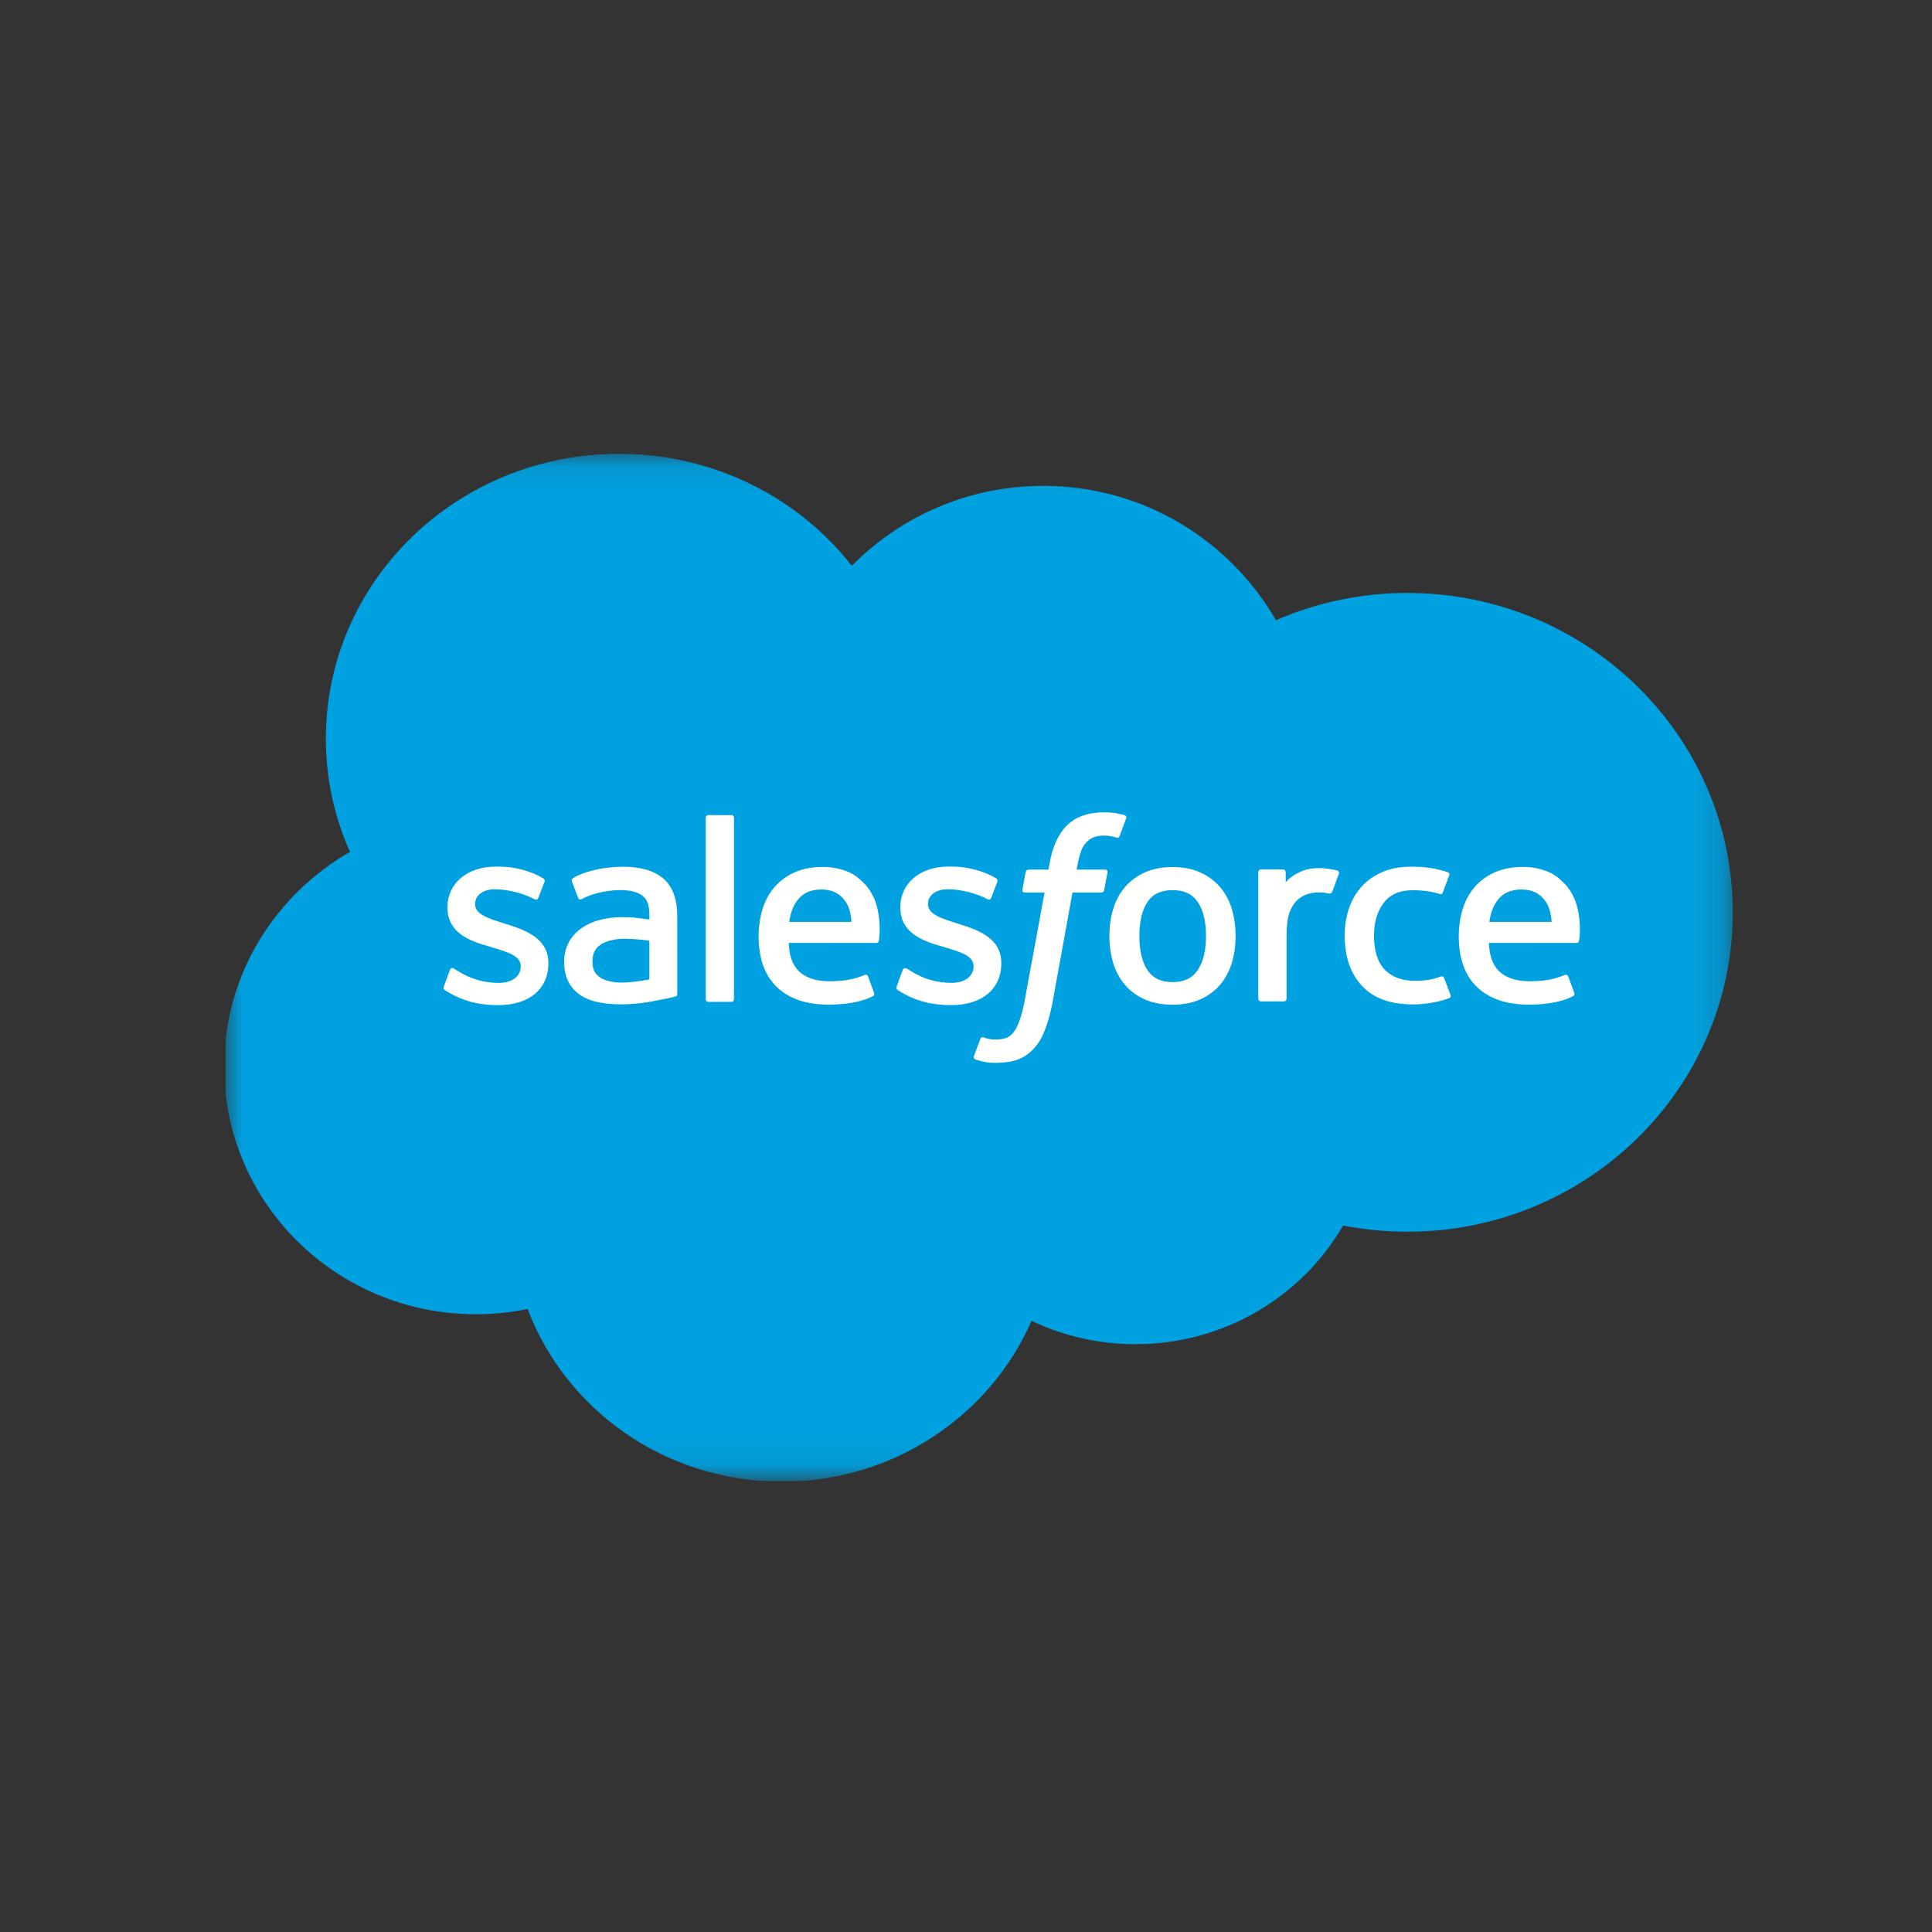
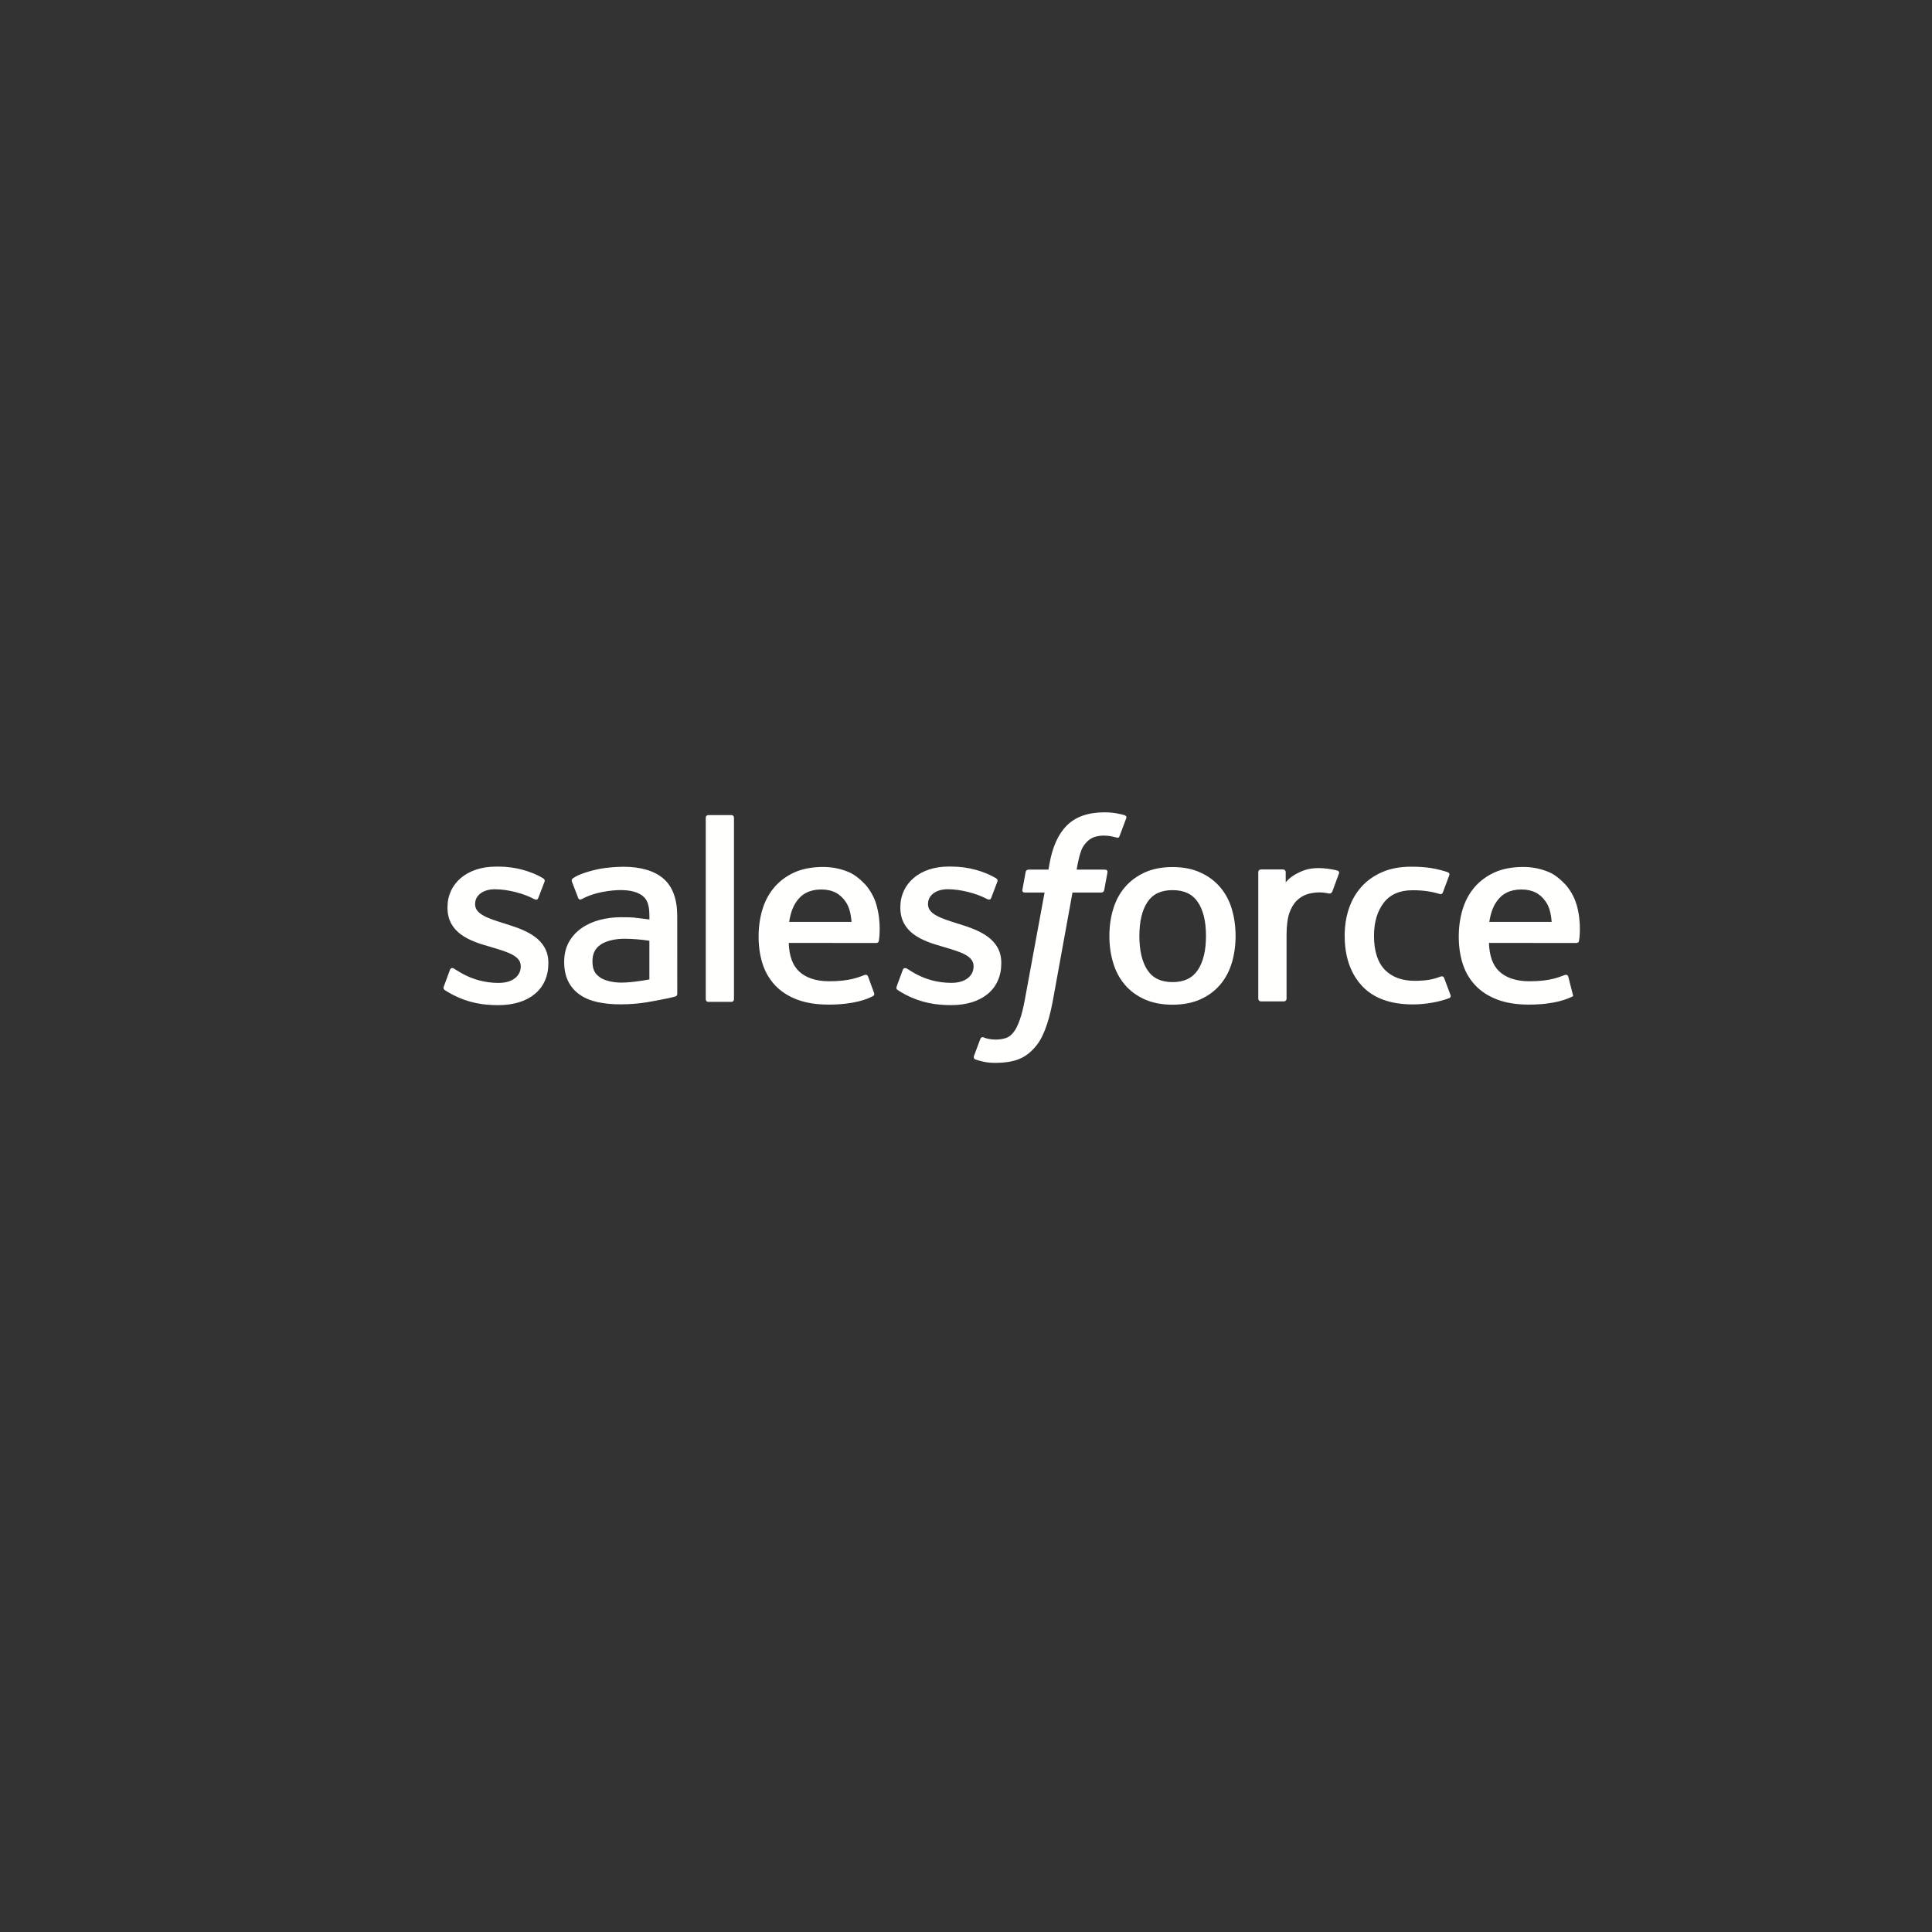
<svg xmlns="http://www.w3.org/2000/svg" width="60" height="60" viewBox="0 0 60 60" fill="none">
  <rect x="0" y="0" width="60" height="60" fill="#333333" stroke="none" />
  <g clip-path="url(#clip0_12_1300)">
    <mask id="mask0_12_1300" style="mask-type:luminance" maskUnits="userSpaceOnUse" x="7" y="14" width="47" height="32">
      <path d="M7.012 14.084H53.84V45.916H7.012V14.084Z" fill="white" />
    </mask>
    <g mask="url(#mask0_12_1300)">
-       <path fill-rule="evenodd" clip-rule="evenodd" d="M26.456 17.569C27.968 16.038 30.072 15.089 32.396 15.089C35.495 15.089 38.181 16.765 39.627 19.261C40.91 18.703 42.301 18.414 43.707 18.415C49.285 18.415 53.813 22.855 53.813 28.333C53.813 33.812 49.285 38.252 43.707 38.252C43.025 38.252 42.361 38.185 41.71 38.059C40.445 40.254 38.026 41.745 35.271 41.745C34.15 41.747 33.042 41.499 32.035 41.021C30.752 43.953 27.765 46.014 24.287 46.014C20.655 46.014 17.573 43.785 16.385 40.652C15.856 40.761 15.317 40.816 14.777 40.815C10.456 40.815 6.961 37.364 6.961 33.125C6.961 30.277 8.534 27.797 10.869 26.457C10.374 25.347 10.119 24.149 10.12 22.939C10.12 18.047 14.2 14.093 19.227 14.093C22.171 14.093 24.805 15.458 26.458 17.578" fill="#00A1E0" />
-     </g>
-     <path fill-rule="evenodd" clip-rule="evenodd" d="M13.784 30.637C13.755 30.712 13.795 30.727 13.804 30.741C13.892 30.803 13.981 30.848 14.071 30.898C14.55 31.144 15.001 31.216 15.472 31.216C16.433 31.216 17.03 30.719 17.03 29.918V29.902C17.03 29.162 16.355 28.892 15.725 28.699L15.643 28.673C15.166 28.523 14.755 28.392 14.755 28.087V28.071C14.755 27.81 14.996 27.617 15.367 27.617C15.781 27.617 16.273 27.751 16.588 27.921C16.588 27.921 16.681 27.979 16.715 27.892C16.734 27.844 16.894 27.426 16.912 27.379C16.93 27.33 16.898 27.293 16.865 27.274C16.503 27.059 16.004 26.913 15.488 26.913L15.392 26.914C14.512 26.914 13.897 27.431 13.897 28.172V28.188C13.897 28.969 14.576 29.223 15.209 29.399L15.311 29.43C15.773 29.568 16.172 29.688 16.172 30.003V30.019C16.172 30.309 15.912 30.525 15.495 30.525C15.333 30.525 14.817 30.522 14.258 30.178C14.19 30.14 14.151 30.112 14.099 30.081C14.072 30.065 14.003 30.035 13.973 30.123L13.783 30.636M27.849 30.636C27.82 30.711 27.86 30.726 27.869 30.739C27.957 30.801 28.047 30.846 28.136 30.897C28.615 31.143 29.066 31.215 29.538 31.215C30.498 31.215 31.096 30.717 31.096 29.917V29.901C31.096 29.16 30.422 28.891 29.791 28.698L29.708 28.672C29.231 28.521 28.82 28.39 28.82 28.086V28.07C28.82 27.809 29.061 27.616 29.433 27.616C29.846 27.616 30.337 27.75 30.653 27.919C30.653 27.919 30.747 27.978 30.781 27.89C30.799 27.843 30.96 27.424 30.975 27.378C30.994 27.328 30.962 27.291 30.929 27.272C30.567 27.058 30.068 26.912 29.552 26.912L29.455 26.912C28.576 26.912 27.961 27.43 27.961 28.171V28.187C27.961 28.967 28.639 29.222 29.273 29.398L29.375 29.429C29.838 29.567 30.235 29.687 30.235 30.002V30.017C30.235 30.307 29.976 30.523 29.559 30.523C29.396 30.523 28.879 30.521 28.321 30.177C28.253 30.138 28.214 30.112 28.163 30.08C28.145 30.069 28.064 30.038 28.036 30.122L27.847 30.634M37.453 29.066C37.453 29.519 37.367 29.875 37.197 30.128C37.028 30.378 36.772 30.5 36.415 30.5C36.059 30.5 35.804 30.379 35.637 30.13C35.469 29.879 35.384 29.52 35.384 29.068C35.384 28.616 35.469 28.261 35.637 28.011C35.804 27.763 36.057 27.644 36.415 27.644C36.773 27.644 37.028 27.764 37.197 28.011C37.368 28.261 37.453 28.616 37.453 29.068M38.256 28.229C38.177 27.969 38.054 27.741 37.891 27.55C37.727 27.359 37.521 27.205 37.274 27.094C37.03 26.983 36.741 26.927 36.414 26.927C36.087 26.927 35.799 26.983 35.553 27.094C35.308 27.206 35.1 27.359 34.937 27.55C34.773 27.741 34.651 27.969 34.572 28.229C34.493 28.487 34.453 28.768 34.453 29.068C34.453 29.368 34.493 29.649 34.572 29.907C34.65 30.167 34.773 30.395 34.937 30.586C35.1 30.777 35.308 30.929 35.553 31.038C35.799 31.147 36.088 31.202 36.414 31.202C36.739 31.202 37.028 31.147 37.273 31.038C37.517 30.93 37.725 30.777 37.889 30.586C38.052 30.395 38.175 30.167 38.254 29.907C38.332 29.649 38.372 29.368 38.372 29.068C38.372 28.77 38.332 28.487 38.254 28.229M44.848 30.373C44.822 30.297 44.745 30.326 44.745 30.326C44.629 30.369 44.504 30.41 44.372 30.43C44.238 30.45 44.089 30.46 43.933 30.46C43.545 30.46 43.236 30.348 43.015 30.125C42.793 29.902 42.669 29.544 42.671 29.058C42.672 28.616 42.782 28.284 42.979 28.029C43.173 27.778 43.473 27.647 43.869 27.647C44.2 27.647 44.453 27.685 44.718 27.765C44.718 27.765 44.781 27.792 44.811 27.711C44.881 27.522 44.933 27.386 45.009 27.179C45.03 27.119 44.978 27.094 44.959 27.087C44.855 27.047 44.609 26.983 44.423 26.955C44.249 26.929 44.048 26.916 43.821 26.916C43.483 26.916 43.184 26.972 42.927 27.083C42.671 27.194 42.454 27.348 42.282 27.539C42.109 27.73 41.979 27.958 41.891 28.218C41.804 28.476 41.76 28.759 41.76 29.059C41.76 29.705 41.939 30.23 42.294 30.613C42.648 30.999 43.182 31.193 43.877 31.193C44.289 31.193 44.711 31.112 45.014 30.995C45.014 30.995 45.072 30.968 45.047 30.903L44.849 30.373M46.252 28.631C46.29 28.379 46.361 28.17 46.472 28.008C46.639 27.759 46.892 27.624 47.248 27.624C47.605 27.624 47.841 27.76 48.009 28.008C48.121 28.171 48.17 28.388 48.188 28.631L46.243 28.63L46.252 28.631ZM48.955 28.078C48.886 27.828 48.717 27.575 48.607 27.46C48.431 27.277 48.261 27.148 48.09 27.078C47.844 26.976 47.58 26.924 47.312 26.924C46.973 26.924 46.665 26.98 46.415 27.093C46.166 27.207 45.956 27.363 45.79 27.557C45.625 27.752 45.501 27.981 45.422 28.244C45.343 28.504 45.303 28.789 45.303 29.087C45.303 29.392 45.344 29.675 45.426 29.931C45.508 30.189 45.641 30.416 45.82 30.603C45.999 30.793 46.228 30.94 46.504 31.044C46.777 31.147 47.109 31.2 47.49 31.199C48.275 31.197 48.688 31.026 48.857 30.934C48.887 30.918 48.916 30.89 48.88 30.808L48.703 30.324C48.675 30.252 48.6 30.278 48.6 30.278C48.406 30.349 48.13 30.476 47.485 30.474C47.063 30.473 46.751 30.352 46.555 30.162C46.355 29.968 46.256 29.685 46.24 29.283L48.96 29.285C48.96 29.285 49.032 29.284 49.039 29.216C49.042 29.188 49.132 28.673 48.958 28.078L48.955 28.078ZM24.508 28.631C24.546 28.379 24.617 28.17 24.728 28.008C24.895 27.759 25.148 27.624 25.505 27.624C25.861 27.624 26.097 27.76 26.265 28.008C26.377 28.171 26.426 28.388 26.445 28.631L24.499 28.63L24.508 28.631ZM27.211 28.078C27.142 27.828 26.973 27.575 26.863 27.46C26.687 27.277 26.517 27.148 26.346 27.078C26.1 26.976 25.836 26.924 25.568 26.924C25.229 26.924 24.921 26.98 24.671 27.093C24.422 27.207 24.212 27.363 24.046 27.557C23.881 27.752 23.757 27.981 23.678 28.244C23.599 28.504 23.559 28.789 23.559 29.087C23.559 29.392 23.6 29.675 23.682 29.931C23.765 30.189 23.898 30.416 24.075 30.603C24.254 30.793 24.483 30.94 24.758 31.044C25.032 31.147 25.363 31.2 25.745 31.199C26.53 31.197 26.943 31.026 27.112 30.934C27.142 30.918 27.17 30.89 27.135 30.808L26.957 30.324C26.93 30.252 26.855 30.278 26.855 30.278C26.66 30.349 26.385 30.476 25.739 30.474C25.319 30.473 25.006 30.352 24.81 30.162C24.61 29.968 24.51 29.685 24.495 29.283L27.215 29.285C27.215 29.285 27.286 29.284 27.294 29.216C27.297 29.188 27.387 28.673 27.212 28.078L27.211 28.078ZM18.637 30.356C18.53 30.274 18.516 30.253 18.48 30.2C18.426 30.119 18.399 30.003 18.399 29.856C18.399 29.625 18.478 29.457 18.642 29.345C18.64 29.345 18.876 29.147 19.43 29.154C19.677 29.158 19.923 29.179 20.167 29.215V30.416H20.167C20.167 30.416 19.823 30.489 19.434 30.512C18.881 30.544 18.637 30.357 18.639 30.357L18.637 30.356ZM19.718 28.497C19.608 28.489 19.465 28.485 19.295 28.485C19.062 28.485 18.837 28.513 18.627 28.568C18.415 28.624 18.224 28.71 18.06 28.825C17.896 28.939 17.761 29.088 17.666 29.26C17.57 29.435 17.521 29.639 17.521 29.87C17.521 30.105 17.562 30.308 17.645 30.473C17.726 30.638 17.848 30.78 18 30.887C18.151 30.994 18.337 31.073 18.552 31.12C18.766 31.167 19.007 31.191 19.272 31.191C19.551 31.191 19.828 31.169 20.097 31.125C20.326 31.086 20.553 31.043 20.78 30.995C20.871 30.975 20.971 30.948 20.971 30.948C21.038 30.932 21.033 30.862 21.033 30.862L21.032 28.449C21.032 27.92 20.886 27.526 20.6 27.283C20.314 27.04 19.895 26.918 19.353 26.918C19.15 26.918 18.821 26.945 18.625 26.983C18.625 26.983 18.033 27.095 17.788 27.281C17.788 27.281 17.735 27.314 17.764 27.386L17.957 27.889C17.98 27.954 18.046 27.932 18.046 27.932C18.046 27.932 18.066 27.924 18.09 27.91C18.612 27.634 19.273 27.642 19.273 27.642C19.566 27.642 19.793 27.7 19.945 27.813C20.093 27.924 20.168 28.091 20.168 28.443V28.555C19.936 28.522 19.721 28.503 19.721 28.503L19.718 28.497ZM41.583 27.135C41.587 27.126 41.589 27.116 41.589 27.107C41.589 27.097 41.587 27.087 41.583 27.079C41.579 27.07 41.574 27.062 41.566 27.055C41.559 27.048 41.551 27.043 41.542 27.039C41.495 27.022 41.265 26.975 41.087 26.964C40.746 26.943 40.557 26.999 40.387 27.074C40.218 27.148 40.032 27.267 39.929 27.404L39.928 27.082C39.928 27.038 39.896 27.002 39.85 27.002H39.155C39.11 27.002 39.077 27.038 39.077 27.082V31.019C39.077 31.041 39.086 31.061 39.101 31.076C39.117 31.091 39.138 31.099 39.159 31.1H39.872C39.894 31.099 39.915 31.091 39.93 31.076C39.946 31.061 39.955 31.041 39.955 31.019V29.042C39.955 28.778 39.984 28.515 40.044 28.349C40.103 28.185 40.183 28.054 40.282 27.96C40.376 27.869 40.491 27.802 40.617 27.764C40.736 27.731 40.859 27.714 40.983 27.714C41.124 27.714 41.28 27.75 41.28 27.75C41.333 27.755 41.362 27.724 41.38 27.678C41.426 27.558 41.559 27.196 41.584 27.124" fill="#FFFFFE" />
+       </g>
+     <path fill-rule="evenodd" clip-rule="evenodd" d="M13.784 30.637C13.755 30.712 13.795 30.727 13.804 30.741C13.892 30.803 13.981 30.848 14.071 30.898C14.55 31.144 15.001 31.216 15.472 31.216C16.433 31.216 17.03 30.719 17.03 29.918V29.902C17.03 29.162 16.355 28.892 15.725 28.699L15.643 28.673C15.166 28.523 14.755 28.392 14.755 28.087V28.071C14.755 27.81 14.996 27.617 15.367 27.617C15.781 27.617 16.273 27.751 16.588 27.921C16.588 27.921 16.681 27.979 16.715 27.892C16.734 27.844 16.894 27.426 16.912 27.379C16.93 27.33 16.898 27.293 16.865 27.274C16.503 27.059 16.004 26.913 15.488 26.913L15.392 26.914C14.512 26.914 13.897 27.431 13.897 28.172V28.188C13.897 28.969 14.576 29.223 15.209 29.399L15.311 29.43C15.773 29.568 16.172 29.688 16.172 30.003V30.019C16.172 30.309 15.912 30.525 15.495 30.525C15.333 30.525 14.817 30.522 14.258 30.178C14.19 30.14 14.151 30.112 14.099 30.081C14.072 30.065 14.003 30.035 13.973 30.123L13.783 30.636M27.849 30.636C27.82 30.711 27.86 30.726 27.869 30.739C27.957 30.801 28.047 30.846 28.136 30.897C28.615 31.143 29.066 31.215 29.538 31.215C30.498 31.215 31.096 30.717 31.096 29.917V29.901C31.096 29.16 30.422 28.891 29.791 28.698L29.708 28.672C29.231 28.521 28.82 28.39 28.82 28.086V28.07C28.82 27.809 29.061 27.616 29.433 27.616C29.846 27.616 30.337 27.75 30.653 27.919C30.653 27.919 30.747 27.978 30.781 27.89C30.799 27.843 30.96 27.424 30.975 27.378C30.994 27.328 30.962 27.291 30.929 27.272C30.567 27.058 30.068 26.912 29.552 26.912L29.455 26.912C28.576 26.912 27.961 27.43 27.961 28.171V28.187C27.961 28.967 28.639 29.222 29.273 29.398L29.375 29.429C29.838 29.567 30.235 29.687 30.235 30.002V30.017C30.235 30.307 29.976 30.523 29.559 30.523C29.396 30.523 28.879 30.521 28.321 30.177C28.253 30.138 28.214 30.112 28.163 30.08C28.145 30.069 28.064 30.038 28.036 30.122L27.847 30.634M37.453 29.066C37.453 29.519 37.367 29.875 37.197 30.128C37.028 30.378 36.772 30.5 36.415 30.5C36.059 30.5 35.804 30.379 35.637 30.13C35.469 29.879 35.384 29.52 35.384 29.068C35.384 28.616 35.469 28.261 35.637 28.011C35.804 27.763 36.057 27.644 36.415 27.644C36.773 27.644 37.028 27.764 37.197 28.011C37.368 28.261 37.453 28.616 37.453 29.068M38.256 28.229C38.177 27.969 38.054 27.741 37.891 27.55C37.727 27.359 37.521 27.205 37.274 27.094C37.03 26.983 36.741 26.927 36.414 26.927C36.087 26.927 35.799 26.983 35.553 27.094C35.308 27.206 35.1 27.359 34.937 27.55C34.773 27.741 34.651 27.969 34.572 28.229C34.493 28.487 34.453 28.768 34.453 29.068C34.453 29.368 34.493 29.649 34.572 29.907C34.65 30.167 34.773 30.395 34.937 30.586C35.1 30.777 35.308 30.929 35.553 31.038C35.799 31.147 36.088 31.202 36.414 31.202C36.739 31.202 37.028 31.147 37.273 31.038C37.517 30.93 37.725 30.777 37.889 30.586C38.052 30.395 38.175 30.167 38.254 29.907C38.332 29.649 38.372 29.368 38.372 29.068C38.372 28.77 38.332 28.487 38.254 28.229M44.848 30.373C44.822 30.297 44.745 30.326 44.745 30.326C44.629 30.369 44.504 30.41 44.372 30.43C44.238 30.45 44.089 30.46 43.933 30.46C43.545 30.46 43.236 30.348 43.015 30.125C42.793 29.902 42.669 29.544 42.671 29.058C42.672 28.616 42.782 28.284 42.979 28.029C43.173 27.778 43.473 27.647 43.869 27.647C44.2 27.647 44.453 27.685 44.718 27.765C44.718 27.765 44.781 27.792 44.811 27.711C44.881 27.522 44.933 27.386 45.009 27.179C45.03 27.119 44.978 27.094 44.959 27.087C44.855 27.047 44.609 26.983 44.423 26.955C44.249 26.929 44.048 26.916 43.821 26.916C43.483 26.916 43.184 26.972 42.927 27.083C42.671 27.194 42.454 27.348 42.282 27.539C42.109 27.73 41.979 27.958 41.891 28.218C41.804 28.476 41.76 28.759 41.76 29.059C41.76 29.705 41.939 30.23 42.294 30.613C42.648 30.999 43.182 31.193 43.877 31.193C44.289 31.193 44.711 31.112 45.014 30.995C45.014 30.995 45.072 30.968 45.047 30.903L44.849 30.373M46.252 28.631C46.29 28.379 46.361 28.17 46.472 28.008C46.639 27.759 46.892 27.624 47.248 27.624C47.605 27.624 47.841 27.76 48.009 28.008C48.121 28.171 48.17 28.388 48.188 28.631L46.243 28.63L46.252 28.631ZM48.955 28.078C48.886 27.828 48.717 27.575 48.607 27.46C48.431 27.277 48.261 27.148 48.09 27.078C47.844 26.976 47.58 26.924 47.312 26.924C46.973 26.924 46.665 26.98 46.415 27.093C46.166 27.207 45.956 27.363 45.79 27.557C45.625 27.752 45.501 27.981 45.422 28.244C45.343 28.504 45.303 28.789 45.303 29.087C45.303 29.392 45.344 29.675 45.426 29.931C45.508 30.189 45.641 30.416 45.82 30.603C45.999 30.793 46.228 30.94 46.504 31.044C46.777 31.147 47.109 31.2 47.49 31.199C48.275 31.197 48.688 31.026 48.857 30.934L48.703 30.324C48.675 30.252 48.6 30.278 48.6 30.278C48.406 30.349 48.13 30.476 47.485 30.474C47.063 30.473 46.751 30.352 46.555 30.162C46.355 29.968 46.256 29.685 46.24 29.283L48.96 29.285C48.96 29.285 49.032 29.284 49.039 29.216C49.042 29.188 49.132 28.673 48.958 28.078L48.955 28.078ZM24.508 28.631C24.546 28.379 24.617 28.17 24.728 28.008C24.895 27.759 25.148 27.624 25.505 27.624C25.861 27.624 26.097 27.76 26.265 28.008C26.377 28.171 26.426 28.388 26.445 28.631L24.499 28.63L24.508 28.631ZM27.211 28.078C27.142 27.828 26.973 27.575 26.863 27.46C26.687 27.277 26.517 27.148 26.346 27.078C26.1 26.976 25.836 26.924 25.568 26.924C25.229 26.924 24.921 26.98 24.671 27.093C24.422 27.207 24.212 27.363 24.046 27.557C23.881 27.752 23.757 27.981 23.678 28.244C23.599 28.504 23.559 28.789 23.559 29.087C23.559 29.392 23.6 29.675 23.682 29.931C23.765 30.189 23.898 30.416 24.075 30.603C24.254 30.793 24.483 30.94 24.758 31.044C25.032 31.147 25.363 31.2 25.745 31.199C26.53 31.197 26.943 31.026 27.112 30.934C27.142 30.918 27.17 30.89 27.135 30.808L26.957 30.324C26.93 30.252 26.855 30.278 26.855 30.278C26.66 30.349 26.385 30.476 25.739 30.474C25.319 30.473 25.006 30.352 24.81 30.162C24.61 29.968 24.51 29.685 24.495 29.283L27.215 29.285C27.215 29.285 27.286 29.284 27.294 29.216C27.297 29.188 27.387 28.673 27.212 28.078L27.211 28.078ZM18.637 30.356C18.53 30.274 18.516 30.253 18.48 30.2C18.426 30.119 18.399 30.003 18.399 29.856C18.399 29.625 18.478 29.457 18.642 29.345C18.64 29.345 18.876 29.147 19.43 29.154C19.677 29.158 19.923 29.179 20.167 29.215V30.416H20.167C20.167 30.416 19.823 30.489 19.434 30.512C18.881 30.544 18.637 30.357 18.639 30.357L18.637 30.356ZM19.718 28.497C19.608 28.489 19.465 28.485 19.295 28.485C19.062 28.485 18.837 28.513 18.627 28.568C18.415 28.624 18.224 28.71 18.06 28.825C17.896 28.939 17.761 29.088 17.666 29.26C17.57 29.435 17.521 29.639 17.521 29.87C17.521 30.105 17.562 30.308 17.645 30.473C17.726 30.638 17.848 30.78 18 30.887C18.151 30.994 18.337 31.073 18.552 31.12C18.766 31.167 19.007 31.191 19.272 31.191C19.551 31.191 19.828 31.169 20.097 31.125C20.326 31.086 20.553 31.043 20.78 30.995C20.871 30.975 20.971 30.948 20.971 30.948C21.038 30.932 21.033 30.862 21.033 30.862L21.032 28.449C21.032 27.92 20.886 27.526 20.6 27.283C20.314 27.04 19.895 26.918 19.353 26.918C19.15 26.918 18.821 26.945 18.625 26.983C18.625 26.983 18.033 27.095 17.788 27.281C17.788 27.281 17.735 27.314 17.764 27.386L17.957 27.889C17.98 27.954 18.046 27.932 18.046 27.932C18.046 27.932 18.066 27.924 18.09 27.91C18.612 27.634 19.273 27.642 19.273 27.642C19.566 27.642 19.793 27.7 19.945 27.813C20.093 27.924 20.168 28.091 20.168 28.443V28.555C19.936 28.522 19.721 28.503 19.721 28.503L19.718 28.497ZM41.583 27.135C41.587 27.126 41.589 27.116 41.589 27.107C41.589 27.097 41.587 27.087 41.583 27.079C41.579 27.07 41.574 27.062 41.566 27.055C41.559 27.048 41.551 27.043 41.542 27.039C41.495 27.022 41.265 26.975 41.087 26.964C40.746 26.943 40.557 26.999 40.387 27.074C40.218 27.148 40.032 27.267 39.929 27.404L39.928 27.082C39.928 27.038 39.896 27.002 39.85 27.002H39.155C39.11 27.002 39.077 27.038 39.077 27.082V31.019C39.077 31.041 39.086 31.061 39.101 31.076C39.117 31.091 39.138 31.099 39.159 31.1H39.872C39.894 31.099 39.915 31.091 39.93 31.076C39.946 31.061 39.955 31.041 39.955 31.019V29.042C39.955 28.778 39.984 28.515 40.044 28.349C40.103 28.185 40.183 28.054 40.282 27.96C40.376 27.869 40.491 27.802 40.617 27.764C40.736 27.731 40.859 27.714 40.983 27.714C41.124 27.714 41.28 27.75 41.28 27.75C41.333 27.755 41.362 27.724 41.38 27.678C41.426 27.558 41.559 27.196 41.584 27.124" fill="#FFFFFE" />
    <path fill-rule="evenodd" clip-rule="evenodd" d="M34.927 25.317C34.839 25.291 34.749 25.271 34.658 25.256C34.536 25.236 34.413 25.226 34.289 25.228C33.798 25.228 33.411 25.363 33.139 25.629C32.869 25.894 32.685 26.297 32.593 26.828L32.56 27.007H31.944C31.944 27.007 31.868 27.004 31.852 27.084L31.751 27.634C31.744 27.686 31.767 27.719 31.84 27.719H32.44L31.831 31.026C31.783 31.293 31.729 31.512 31.668 31.678C31.609 31.842 31.551 31.965 31.479 32.054C31.41 32.14 31.344 32.203 31.23 32.24C31.137 32.271 31.029 32.285 30.911 32.285C30.845 32.285 30.758 32.275 30.693 32.262C30.628 32.25 30.595 32.236 30.547 32.216C30.547 32.216 30.476 32.19 30.448 32.258C30.426 32.314 30.266 32.742 30.247 32.795C30.228 32.848 30.255 32.889 30.289 32.901C30.369 32.929 30.428 32.946 30.537 32.971C30.688 33.006 30.815 33.008 30.935 33.008C31.185 33.008 31.413 32.974 31.601 32.908C31.791 32.841 31.957 32.724 32.103 32.567C32.261 32.397 32.361 32.219 32.456 31.976C32.55 31.735 32.63 31.436 32.695 31.088L33.307 27.719H34.201C34.201 27.719 34.277 27.721 34.292 27.642L34.394 27.092C34.401 27.04 34.377 27.007 34.305 27.007H33.437C33.441 26.988 33.48 26.691 33.58 26.411C33.623 26.291 33.703 26.195 33.77 26.129C33.834 26.066 33.912 26.019 33.998 25.991C34.092 25.963 34.191 25.949 34.289 25.95C34.371 25.95 34.451 25.96 34.512 25.972C34.597 25.99 34.629 25.999 34.651 26.005C34.74 26.032 34.752 26.006 34.769 25.965L34.977 25.41C34.998 25.35 34.946 25.325 34.927 25.317ZM22.794 31.033C22.794 31.078 22.762 31.114 22.716 31.114H21.996C21.95 31.114 21.918 31.078 21.918 31.033V25.393C21.918 25.349 21.95 25.313 21.996 25.313H22.716C22.762 25.313 22.794 25.349 22.794 25.393V31.033Z" fill="#FFFFFE" />
  </g>
  <defs>
    <clipPath id="clip0_12_1300">
      <rect width="47" height="32" fill="white" transform="translate(7 14)" />
    </clipPath>
  </defs>
</svg>